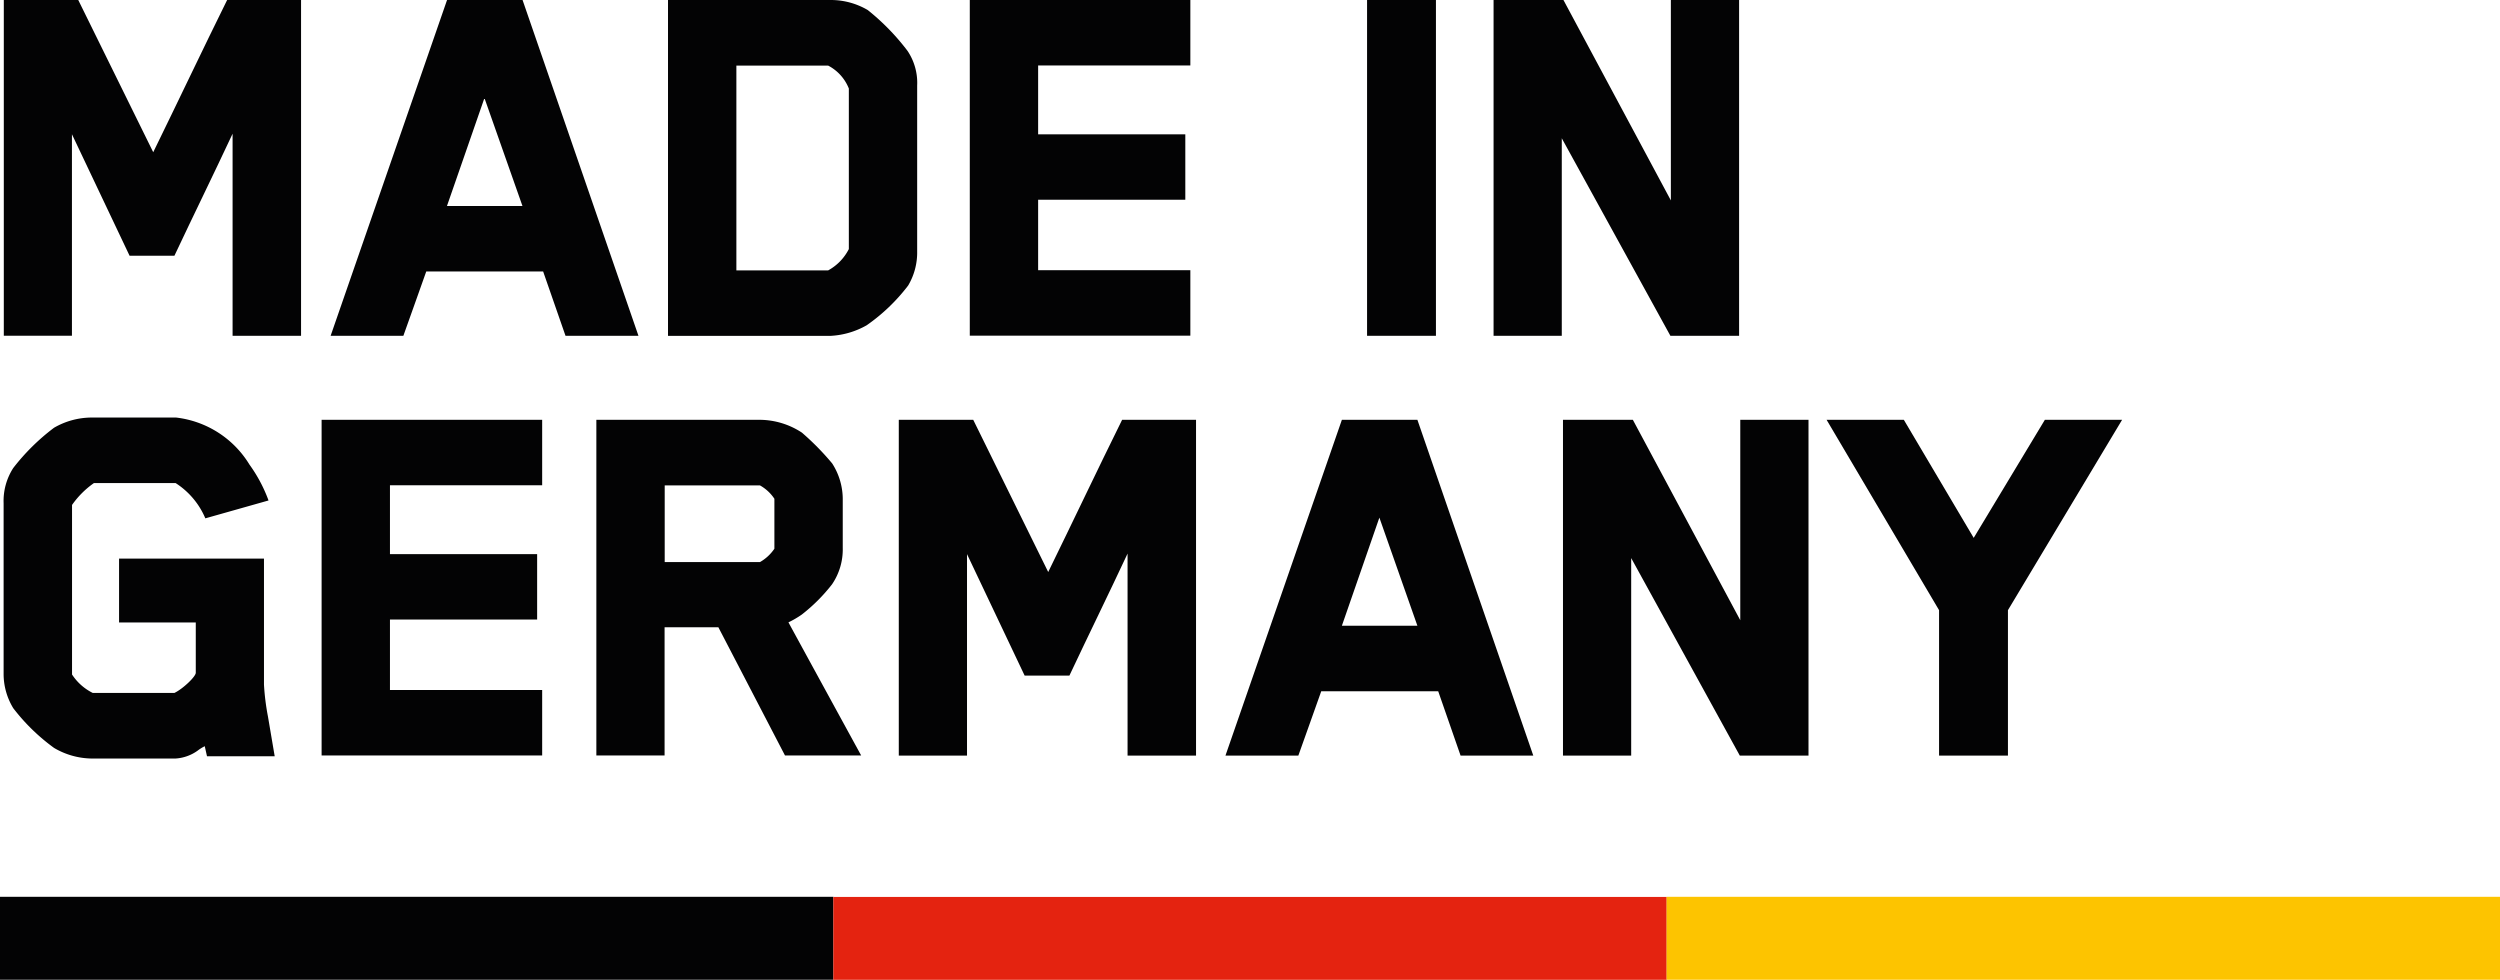
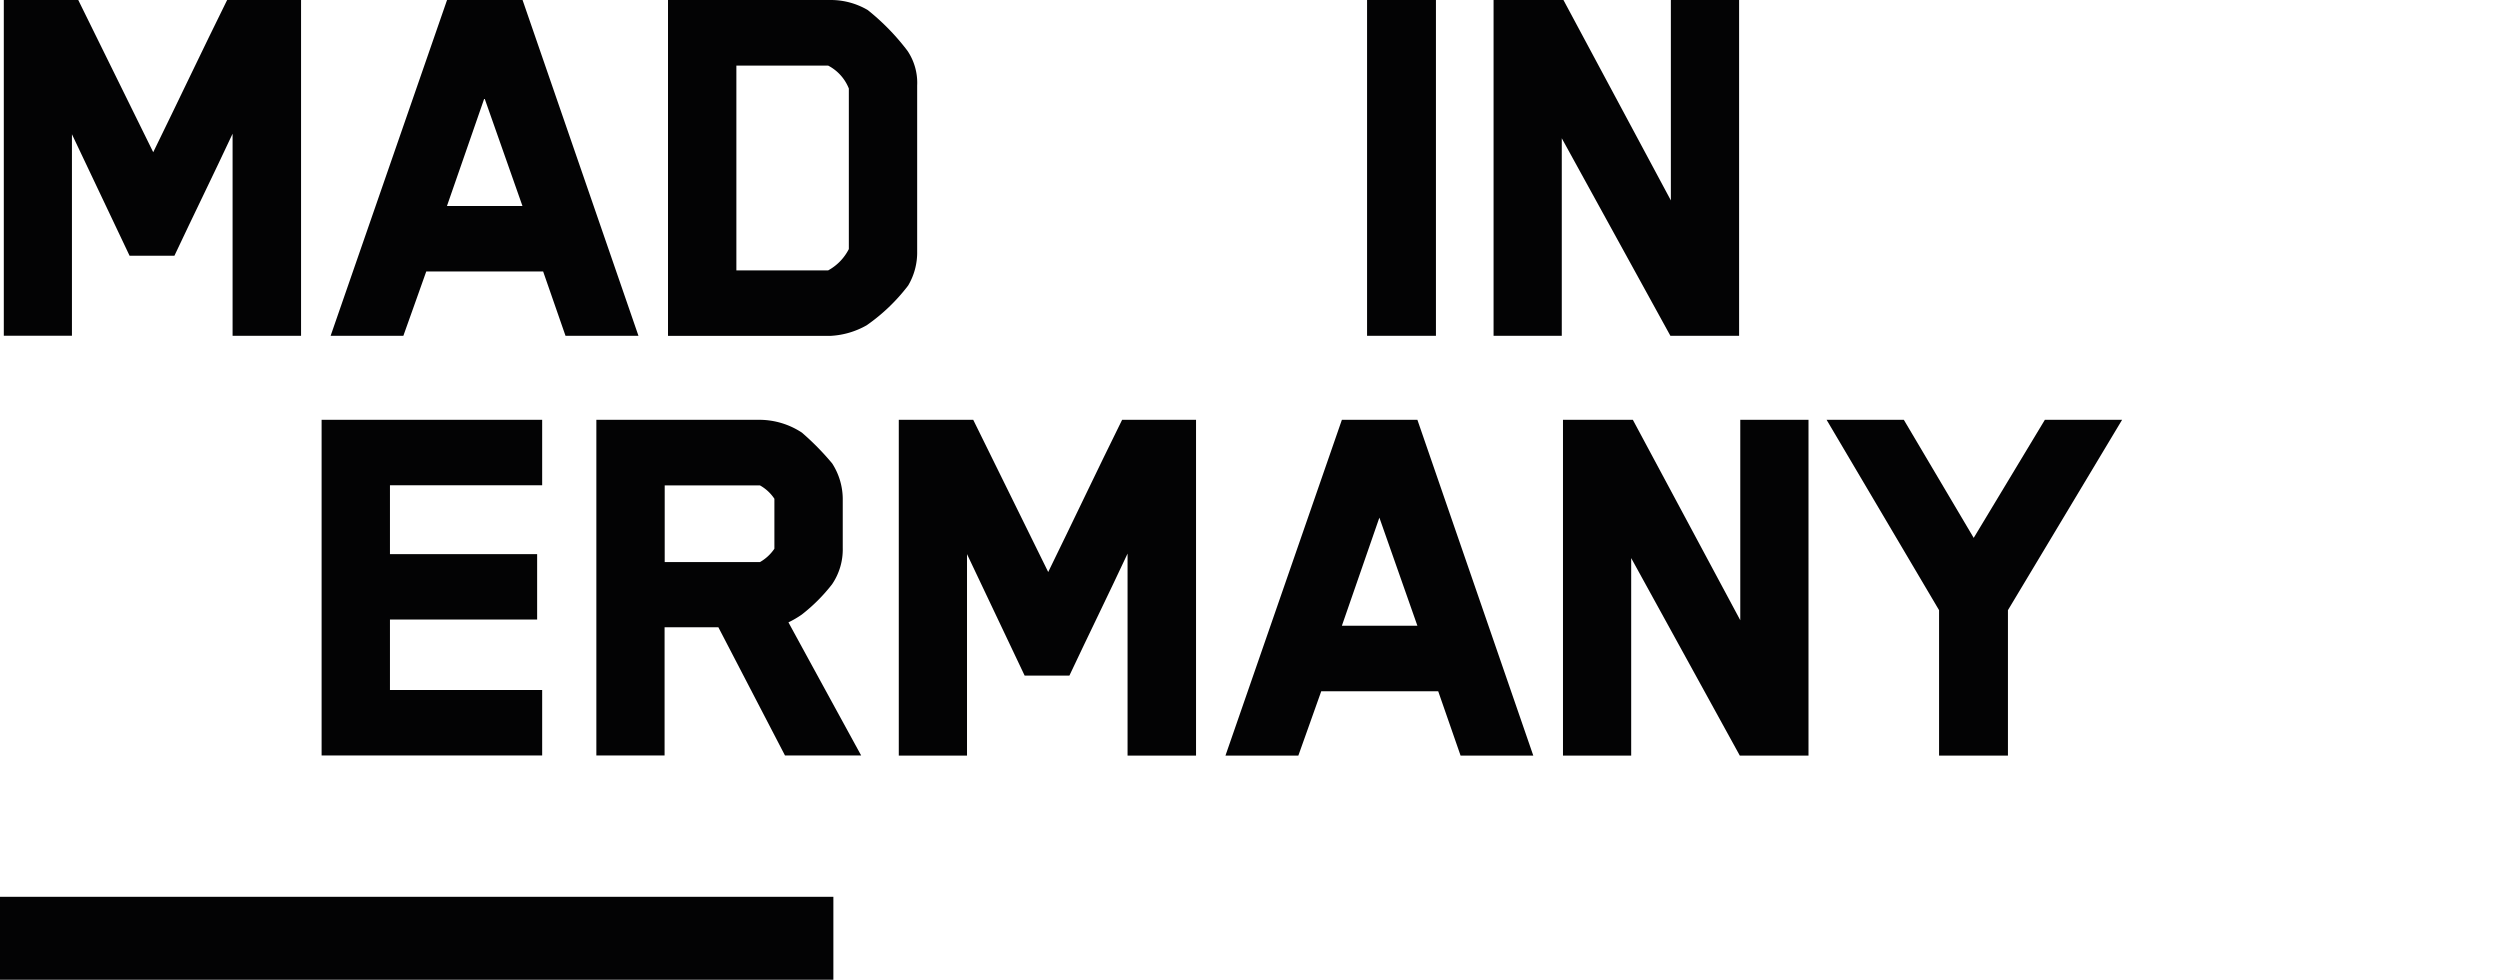
<svg xmlns="http://www.w3.org/2000/svg" width="103.768" height="40.67" viewBox="0 0 103.768 40.67">
  <defs>
    <style>.a{fill:#030304;}.b{fill:#e42310;}.c{fill:#fdc400;}</style>
  </defs>
  <rect class="a" width="3.442" height="34.591" transform="translate(0 40.667) rotate(-90)" />
-   <rect class="b" width="3.442" height="34.591" transform="translate(34.589 40.67) rotate(-90)" />
-   <rect class="c" width="3.442" height="34.591" transform="translate(69.177 40.667) rotate(-90)" />
  <g transform="translate(0.158 0)">
    <path class="a" d="M49.276,57.489V49.1c-.792,1.694-1.628,3.393-2.414,5.064H45l-2.392-5.042v8.363H39.78V43.55h3.09l3.112,6.318c1.023-2.089,2.045-4.25,3.068-6.318h3.068V57.489Z" transform="translate(-39.78 -43.55)" />
    <path class="a" d="M74.2,57.489l-.929-2.672H68.42c-.3.858-.649,1.815-.951,2.672H64.45L69.283,43.55h3.134l4.811,13.939Zm-3.365-9.87c-.511,1.485-1.045,3-1.556,4.481h3.134Z" transform="translate(-50.885 -43.55)" />
    <path class="a" d="M99.889,55.4a7.671,7.671,0,0,1-1.721,1.65,3.379,3.379,0,0,1-1.485.44H89.92V43.55h6.758a3.024,3.024,0,0,1,1.534.418,9.52,9.52,0,0,1,1.65,1.694,2.382,2.382,0,0,1,.4,1.441v6.879A2.685,2.685,0,0,1,99.889,55.4Zm-2.463-8.176a1.842,1.842,0,0,0-.858-.951h-3.81v8.5h3.81a2.087,2.087,0,0,0,.858-.885Z" transform="translate(-62.351 -43.55)" />
-     <path class="a" d="M112.7,57.489V43.55h9.155v2.716h-6.318v2.859h6.109v2.716h-6.109v2.925h6.318v2.716H112.7Z" transform="translate(-72.605 -43.55)" />
    <path class="a" d="M142.69,57.489V43.55h2.859V57.489Z" transform="translate(-86.105 -43.55)" />
    <path class="a" d="M159.58,57.489l-4.509-8.2v8.2H152.24V43.55h2.9l4.459,8.319V43.55h2.832V57.489Z" transform="translate(-90.404 -43.55)" />
-     <path class="a" d="M43.4,75.07h3.53a4.121,4.121,0,0,1,3.046,1.952,6.147,6.147,0,0,1,.792,1.49l-2.623.742a3.232,3.232,0,0,0-1.232-1.463H43.519a3.682,3.682,0,0,0-.907.907v7.038a2.189,2.189,0,0,0,.858.764h3.393c.346-.165.885-.676.885-.836V83.576H44.564v-2.65h6.015v5.229a9.968,9.968,0,0,0,.165,1.325l.28,1.65h-2.81l-.093-.418a1.805,1.805,0,0,0-.3.187,1.758,1.758,0,0,1-.907.324H43.4a3.146,3.146,0,0,1-1.534-.44,8.167,8.167,0,0,1-1.694-1.65,2.73,2.73,0,0,1-.4-1.441V78.628a2.522,2.522,0,0,1,.4-1.463,8.886,8.886,0,0,1,1.694-1.672A3.129,3.129,0,0,1,43.4,75.07Z" transform="translate(-39.78 -57.739)" />
    <path class="a" d="M63.77,89.179V75.24h9.155v2.716H66.607v2.859h6.109v2.716H66.607v2.925h6.318v2.716H63.77Z" transform="translate(-50.579 -57.815)" />
    <path class="a" d="M94.292,82.069a7.119,7.119,0,0,1-1.254,1.254,3.919,3.919,0,0,1-.555.324c1.138,2.089,3.019,5.526,3.019,5.526H92.34l-2.766-5.323H87.342v5.323H84.51V75.24H91.3a3.211,3.211,0,0,1,1.743.533,10.952,10.952,0,0,1,1.254,1.276,2.742,2.742,0,0,1,.44,1.534v1.974A2.57,2.57,0,0,1,94.292,82.069ZM91.9,78.517a1.741,1.741,0,0,0-.6-.555H87.347v3.184H91.3a1.8,1.8,0,0,0,.6-.555Z" transform="translate(-59.915 -57.815)" />
    <path class="a" d="M116.836,89.179V80.793c-.792,1.694-1.628,3.393-2.414,5.064h-1.858l-2.392-5.042v8.363H107.34V75.24h3.09l3.112,6.318c1.023-2.089,2.045-4.25,3.068-6.318h3.068V89.179Z" transform="translate(-70.192 -57.815)" />
    <path class="a" d="M141.76,89.179l-.929-2.672h-4.855c-.3.858-.649,1.814-.951,2.672H132l4.833-13.939h3.134l4.811,13.939ZM138.389,79.3c-.511,1.49-1.045,3-1.556,4.487h3.134Z" transform="translate(-81.293 -57.815)" />
    <path class="a" d="M164.82,89.179l-4.509-8.2v8.2H157.48V75.24h2.9l4.459,8.319V75.24h2.832V89.179Z" transform="translate(-92.763 -57.815)" />
    <path class="a" d="M184.907,83.141v6.037h-2.859V83.141l-4.668-7.9h3.206l2.9,4.9,2.953-4.9h3.206Z" transform="translate(-101.721 -57.815)" />
  </g>
</svg>